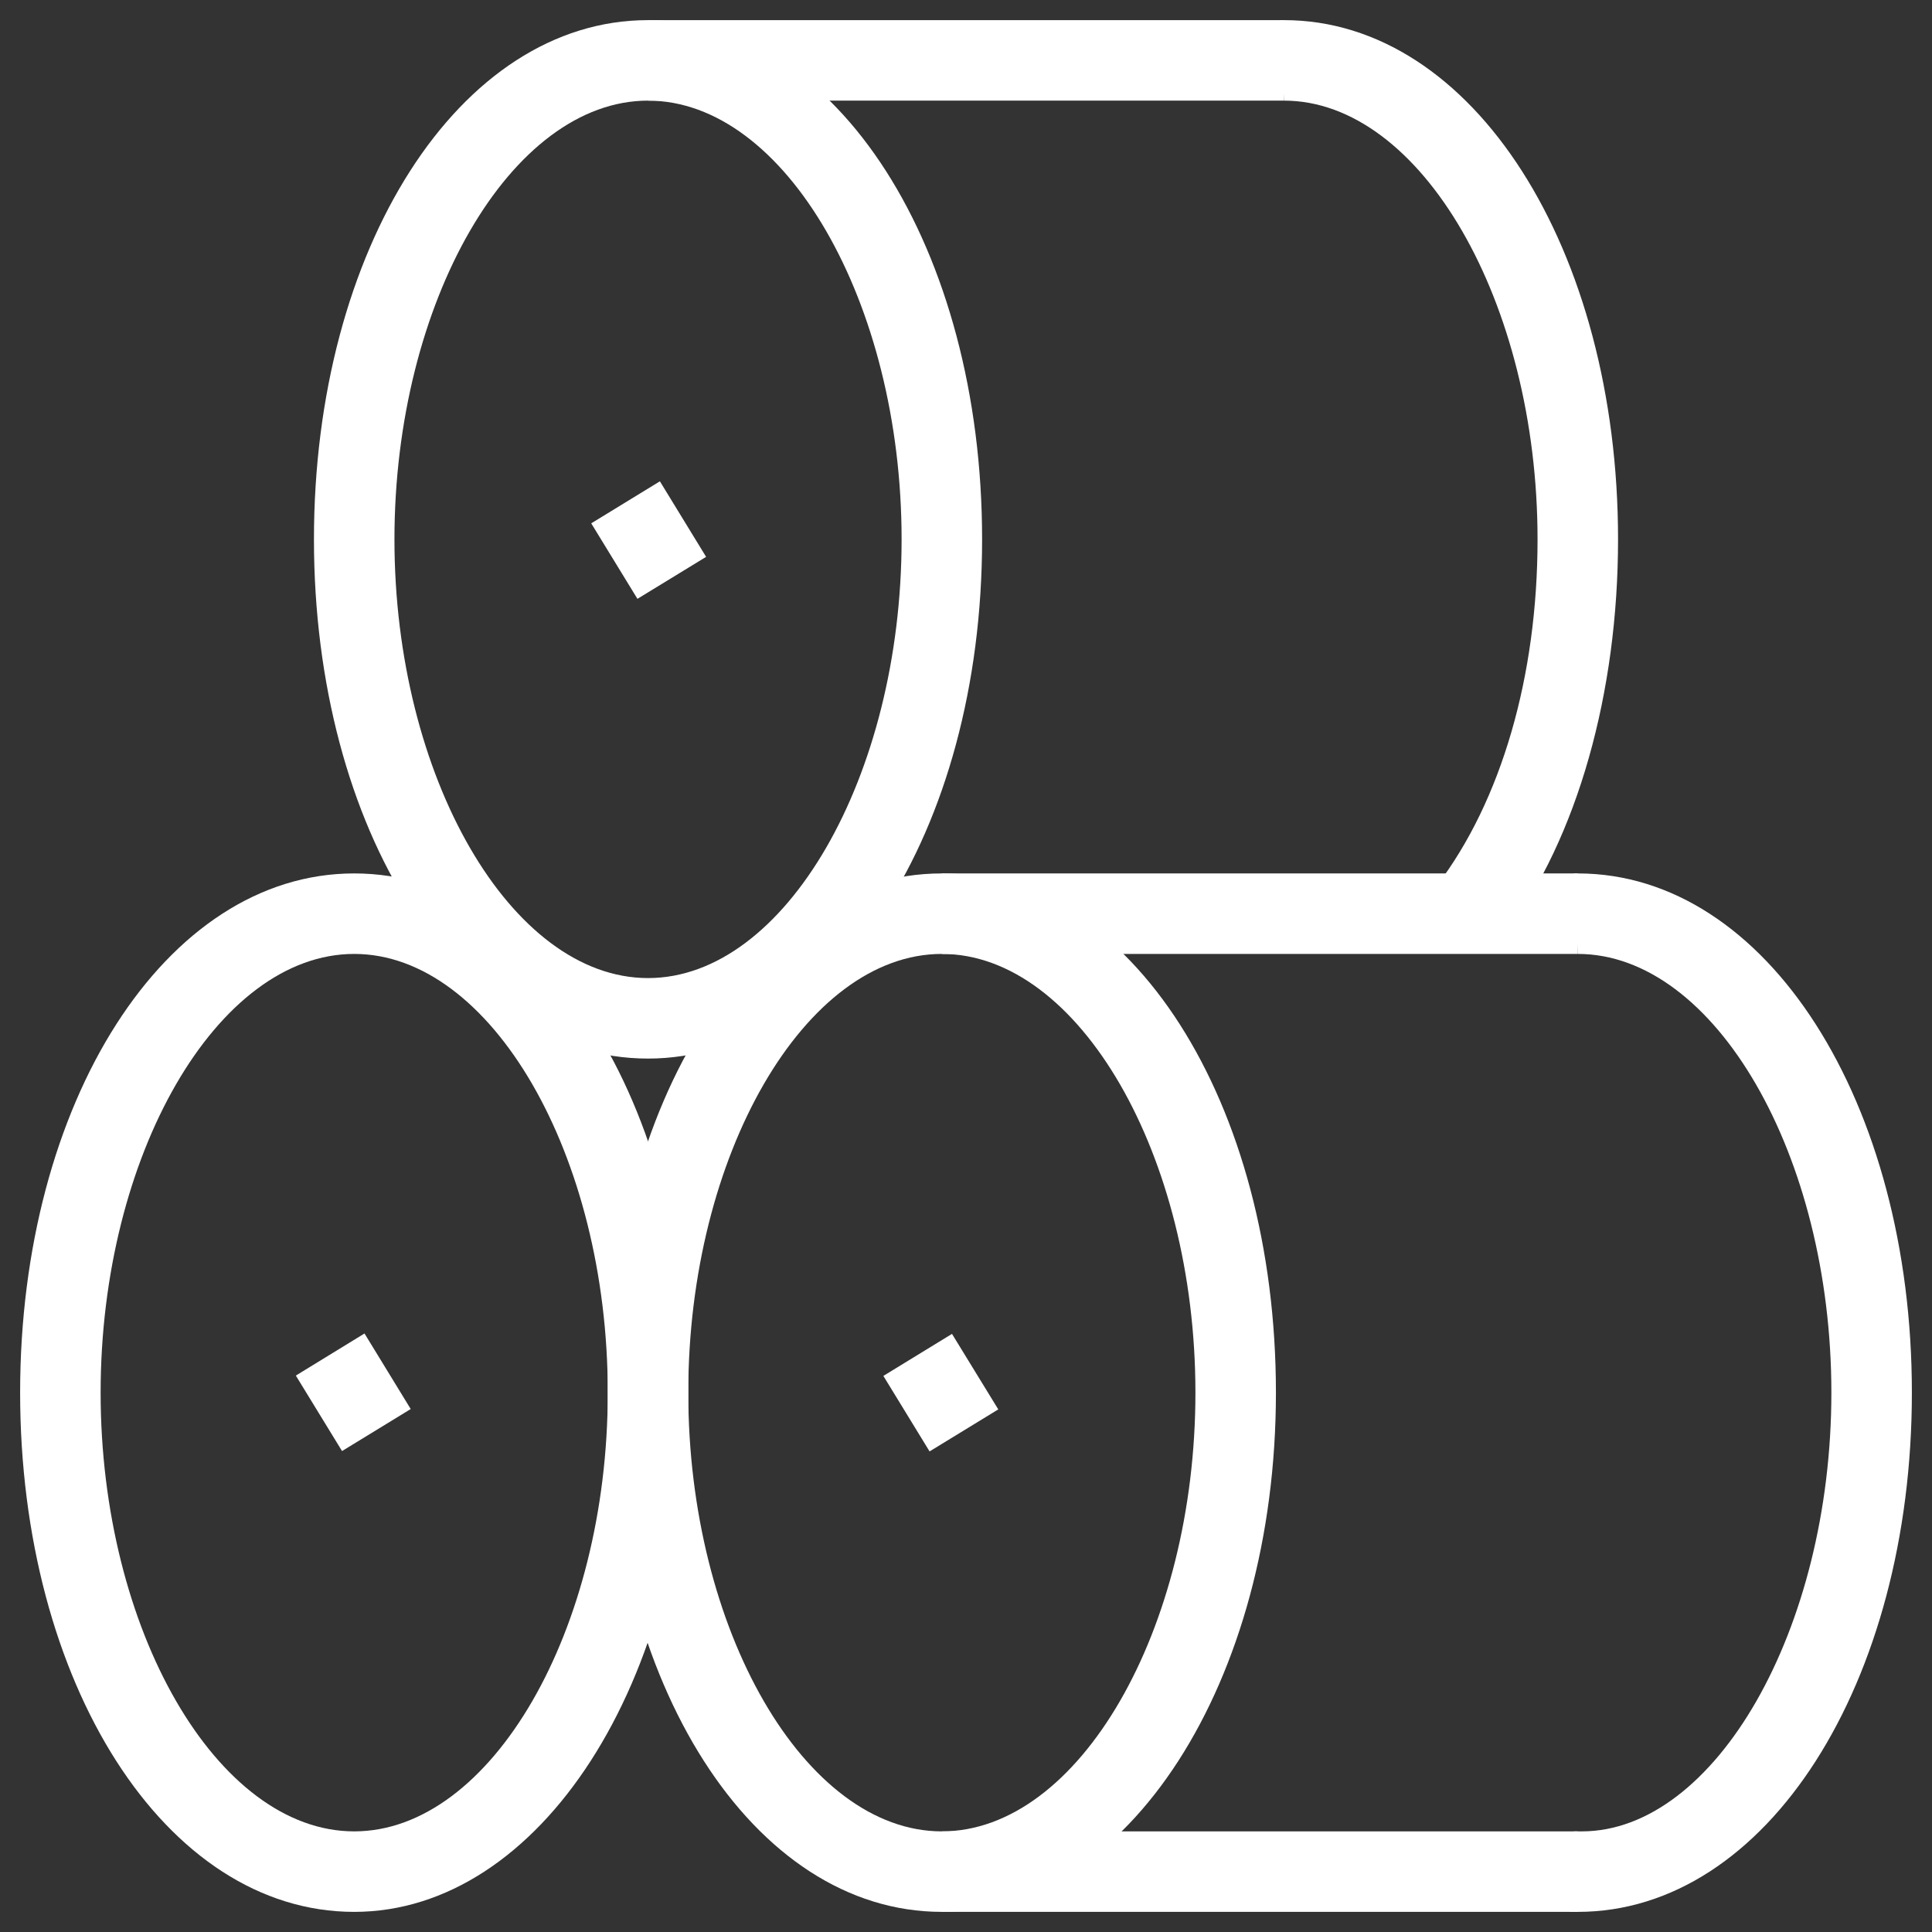
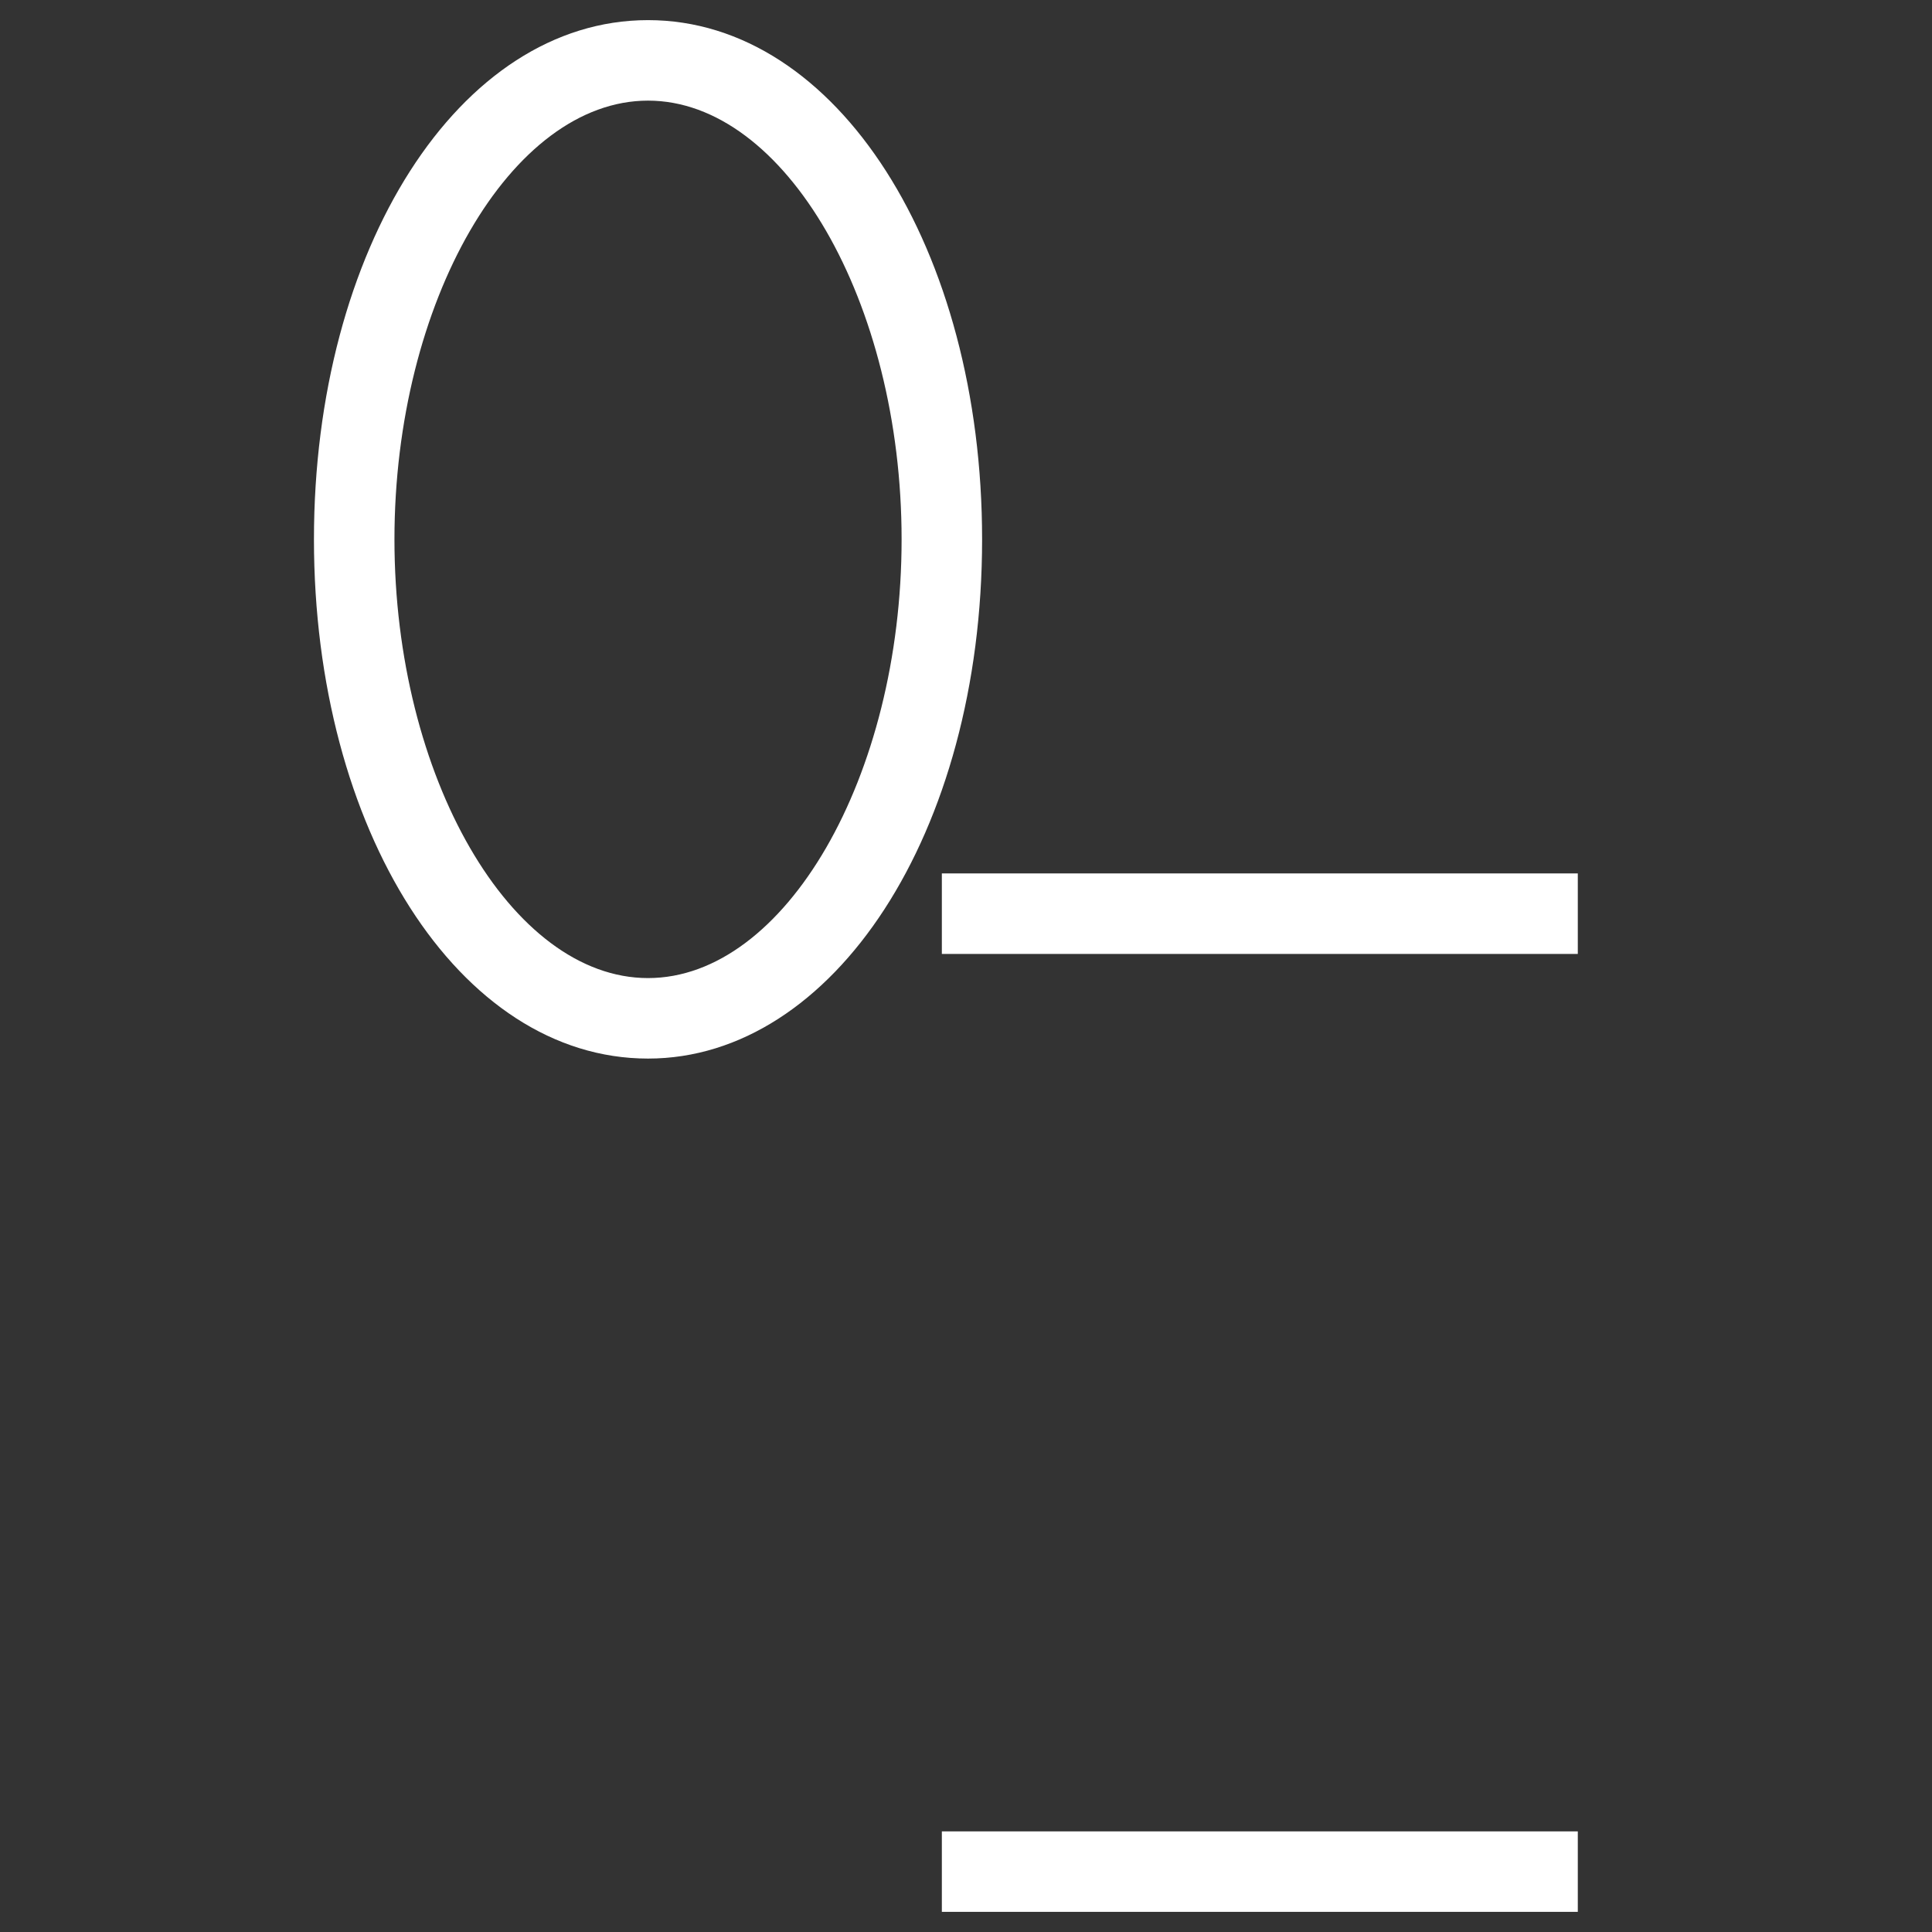
<svg xmlns="http://www.w3.org/2000/svg" fill="rgba(255,255,255,1)" viewBox="0 0 48 48">
  <rect x="0" y="0" width="48" height="48" fill="#333333" stroke="none" />
-   <path fill="rgba(255,255,255,1)" d="M8.8 47.5C4.1 47.5.5 41.8.5 34.6s3.6-12.9 8.3-12.9c4.7 0 8.3 5.7 8.3 12.9s-3.7 12.9-8.3 12.9zm0-23.8c-3.4 0-6.3 5-6.3 10.9s2.9 10.9 6.3 10.9 6.3-5 6.3-10.9-2.9-10.9-6.3-10.9z" />
-   <path fill="rgba(255,255,255,1)" d="M23.4 47.5c-4.7 0-8.3-5.7-8.3-12.9s3.6-12.9 8.3-12.9c4.7 0 8.3 5.7 8.3 12.9S28 47.5 23.4 47.5zm0-23.8c-3.4 0-6.3 5-6.3 10.9s2.9 10.9 6.3 10.9 6.3-5 6.3-10.9-2.9-10.9-6.3-10.9zM39.2 47.5H39l.1-2h.2c3.3 0 6.2-5 6.2-10.9s-2.9-10.9-6.3-10.9l-.1-2h.1c4.7 0 8.3 5.7 8.3 12.9s-3.6 12.9-8.3 12.9z" />
  <path fill="rgba(255,255,255,1)" d="M16.1 26.3c-4.7 0-8.3-5.7-8.3-12.9S11.4.5 16.1.5c4.7 0 8.3 5.7 8.3 12.9 0 7.3-3.7 12.9-8.3 12.9zm0-23.8c-3.4 0-6.3 5-6.3 10.9s2.9 10.9 6.3 10.9 6.3-5 6.3-10.9-2.9-10.9-6.3-10.9zM23.4 21.7h15.8v2H23.4zM23.4 45.5h15.8v2H23.4z" />
-   <path fill="rgba(255,255,255,1)" d="M37.4 23.2L35.7 22c1.6-2.1 2.5-5.2 2.5-8.6 0-5.9-2.9-10.9-6.3-10.9l-.1-2h.1c4.7 0 8.3 5.7 8.3 12.9 0 3.8-1 7.4-2.8 9.8z" />
-   <path fill="rgba(255,255,255,1)" d="M16.1.5h15.8v2H16.1zM9.056 33.13l1.148 1.877-1.706 1.044-1.148-1.875zM23.652 33.14l1.15 1.876-1.707 1.044-1.148-1.876zM16.395 11.958l1.148 1.877-1.706 1.043-1.148-1.876z" />
</svg>